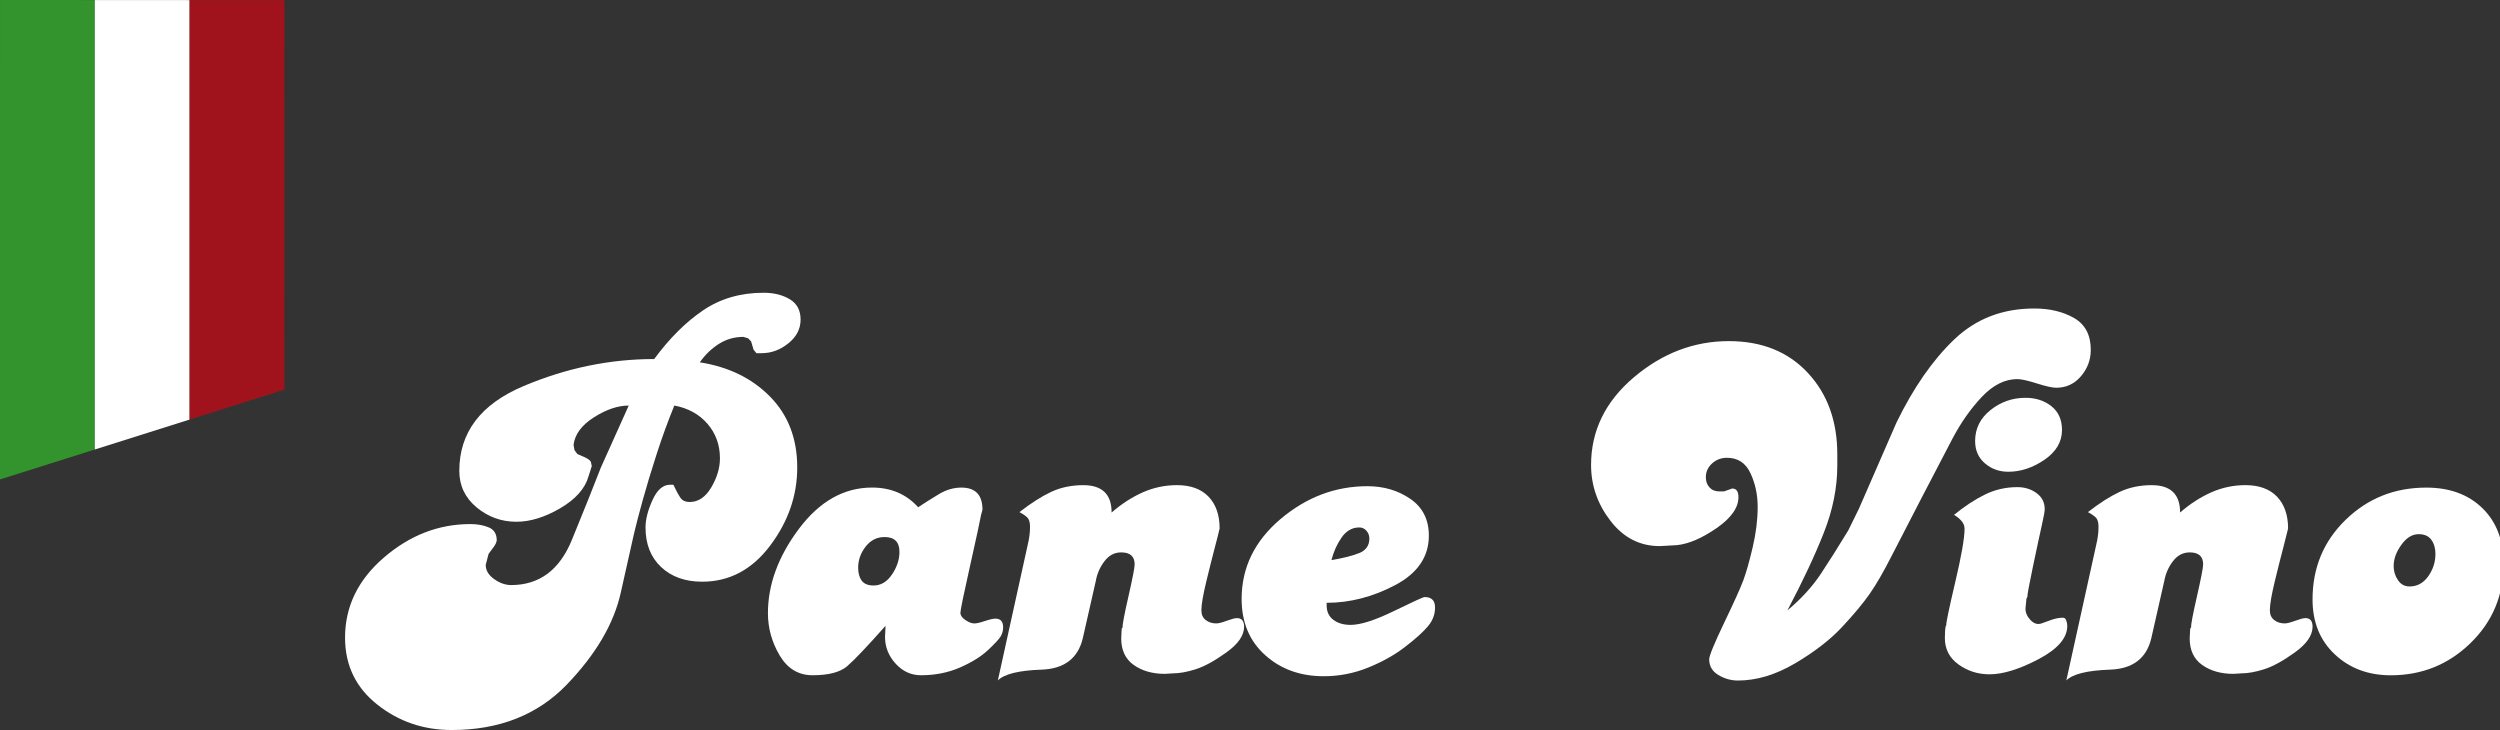
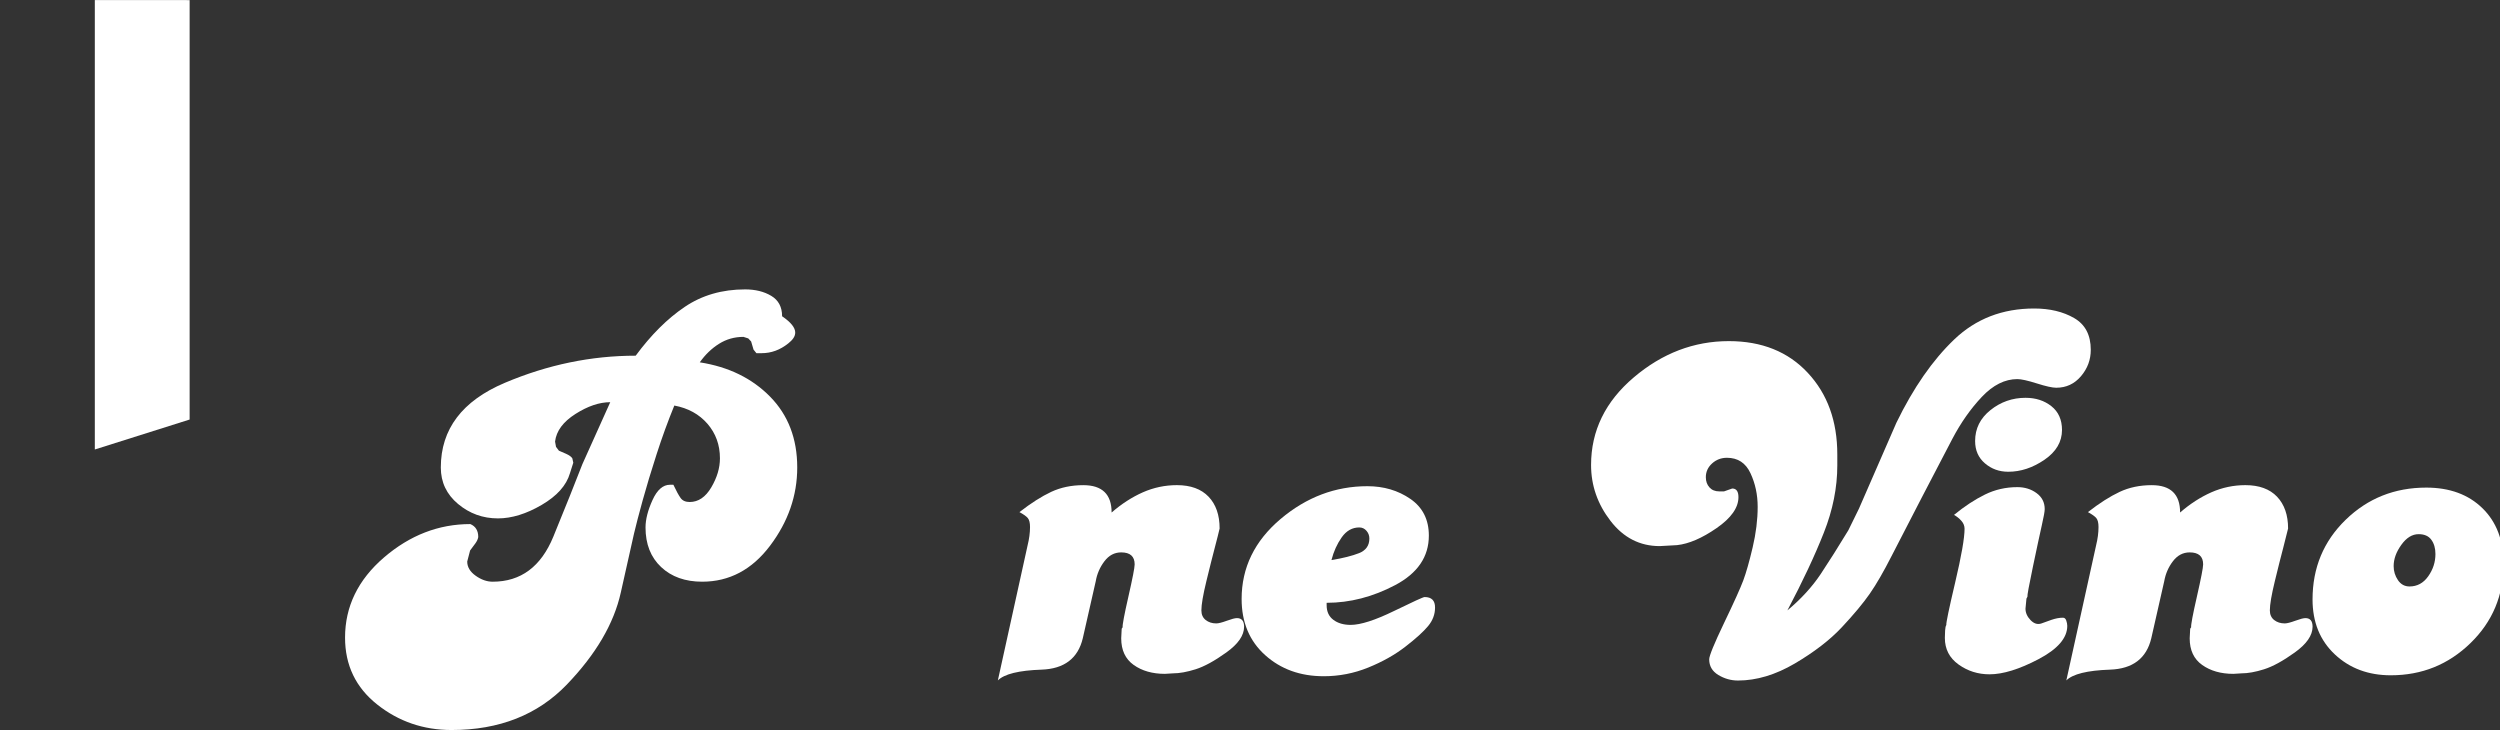
<svg xmlns="http://www.w3.org/2000/svg" version="1.1" id="Layer_1" x="0px" y="0px" width="250px" height="73px" viewBox="0 0 250 73" enable-background="new 0 0 250 73" xml:space="preserve">
  <rect x="0" y="0" width="250" height="73" fill="#333333" stroke="none" />
  <g>
-     <path fill="#FFFFFF" d="M78.834,34.335c-0.817,0.656-1.704,0.983-2.664,0.983h-0.529l-0.287-0.356l-0.241-0.816l-0.288-0.305   l-0.479-0.153c-0.897,0-1.712,0.231-2.449,0.696c-0.737,0.464-1.376,1.08-1.92,1.849c2.88,0.449,5.224,1.593,7.032,3.433   c1.808,1.84,2.714,4.198,2.714,7.08c0,2.815-0.906,5.424-2.714,7.823c-1.808,2.397-4.071,3.601-6.792,3.601   c-1.695,0-3.065-0.488-4.104-1.463c-1.041-0.978-1.561-2.297-1.561-3.961c0-0.802,0.232-1.714,0.696-2.736   c0.464-1.023,1.049-1.535,1.753-1.535h0.336c0.287,0.609,0.527,1.049,0.72,1.32c0.191,0.271,0.495,0.406,0.911,0.406   c0.865,0,1.584-0.488,2.161-1.464c0.576-0.977,0.865-1.944,0.865-2.903c0-1.345-0.418-2.496-1.249-3.457   c-0.833-0.959-1.938-1.566-3.313-1.822c-0.641,1.568-1.233,3.195-1.775,4.877c-0.545,1.684-1.008,3.223-1.394,4.617   c-0.383,1.395-0.672,2.5-0.863,3.315c-0.193,0.816-0.633,2.779-1.32,5.888c-0.689,3.108-2.488,6.178-5.4,9.207   c-2.913,3.026-6.752,4.543-11.519,4.543c-2.818,0-5.298-0.851-7.441-2.551c-2.144-1.699-3.215-3.931-3.215-6.688   c0-3.111,1.296-5.779,3.887-8.011c2.592-2.229,5.473-3.344,8.641-3.344c0.704,0,1.32,0.113,1.849,0.336   c0.527,0.223,0.792,0.656,0.792,1.297c-0.033,0.189-0.12,0.394-0.265,0.601c-0.143,0.209-0.327,0.455-0.551,0.744   c-0.097,0.383-0.193,0.752-0.288,1.104c0,0.543,0.28,1.017,0.839,1.416c0.56,0.4,1.129,0.601,1.704,0.601   c2.816,0,4.84-1.504,6.072-4.512c1.232-3.009,2.2-5.427,2.904-7.248l2.784-6.191c-1.088,0-2.248,0.393-3.479,1.176   c-1.233,0.783-1.912,1.703-2.04,2.76l0.095,0.527l0.289,0.385c0.16,0.064,0.399,0.168,0.72,0.313   c0.32,0.144,0.529,0.298,0.624,0.455l0.096,0.435l-0.336,1.055c-0.352,1.218-1.296,2.271-2.832,3.169   c-1.537,0.896-2.993,1.344-4.368,1.344c-1.504,0-2.833-0.48-3.984-1.439c-1.151-0.961-1.728-2.176-1.728-3.648   c0-3.84,2.135-6.664,6.408-8.473c4.272-1.807,8.632-2.711,13.08-2.711c1.535-2.081,3.167-3.705,4.895-4.873   c1.729-1.171,3.745-1.756,6.049-1.756c1.023,0,1.895,0.217,2.615,0.648c0.72,0.431,1.082,1.111,1.082,2.039   C80.059,32.887,79.649,33.681,78.834,34.335L78.834,34.335z" />
-     <path fill="#FFFFFF" d="M99.544,61.862c-0.223,0-0.575,0.08-1.056,0.24c-0.479,0.162-0.832,0.242-1.056,0.242   c-0.256,0-0.553-0.113-0.889-0.338c-0.336-0.228-0.503-0.467-0.503-0.726c0-0.256,0.319-1.813,0.96-4.67   c0.64-2.858,1.008-4.563,1.104-5.106l0.144-0.531c0-1.477-0.703-2.215-2.112-2.215c-0.767,0-1.511,0.217-2.231,0.647   c-0.721,0.433-1.417,0.871-2.089,1.32c-1.184-1.313-2.721-1.97-4.607-1.97c-2.818,0-5.256,1.378-7.32,4.132   s-3.096,5.563-3.096,8.43c0,1.496,0.391,2.904,1.175,4.228c0.785,1.32,1.879,1.979,3.288,1.979c1.6,0,2.751-0.301,3.456-0.901   c0.705-0.604,1.984-1.949,3.841-4.041l-0.05,1.114c0,1.003,0.353,1.89,1.058,2.666c0.703,0.775,1.55,1.162,2.543,1.162   c1.409,0,2.703-0.258,3.889-0.772c1.184-0.519,2.118-1.099,2.808-1.744c0.687-0.646,1.112-1.104,1.272-1.379   c0.161-0.275,0.241-0.572,0.241-0.896C100.314,62.155,100.056,61.862,99.544,61.862z M89.2,57.446   c-0.496,0.738-1.112,1.104-1.847,1.104c-0.544,0-0.936-0.158-1.177-0.479c-0.239-0.32-0.36-0.752-0.36-1.297   c0-0.768,0.249-1.471,0.746-2.111c0.495-0.639,1.127-0.959,1.895-0.959c0.993,0,1.489,0.496,1.489,1.486   C89.946,55.958,89.697,56.712,89.2,57.446z" />
+     <path fill="#FFFFFF" d="M78.834,34.335c-0.817,0.656-1.704,0.983-2.664,0.983h-0.529l-0.287-0.356l-0.241-0.816l-0.288-0.305   l-0.479-0.153c-0.897,0-1.712,0.231-2.449,0.696c-0.737,0.464-1.376,1.08-1.92,1.849c2.88,0.449,5.224,1.593,7.032,3.433   c1.808,1.84,2.714,4.198,2.714,7.08c0,2.815-0.906,5.424-2.714,7.823c-1.808,2.397-4.071,3.601-6.792,3.601   c-1.695,0-3.065-0.488-4.104-1.463c-1.041-0.978-1.561-2.297-1.561-3.961c0-0.802,0.232-1.714,0.696-2.736   c0.464-1.023,1.049-1.535,1.753-1.535h0.336c0.287,0.609,0.527,1.049,0.72,1.32c0.191,0.271,0.495,0.406,0.911,0.406   c0.865,0,1.584-0.488,2.161-1.464c0.576-0.977,0.865-1.944,0.865-2.903c0-1.345-0.418-2.496-1.249-3.457   c-0.833-0.959-1.938-1.566-3.313-1.822c-0.641,1.568-1.233,3.195-1.775,4.877c-0.545,1.684-1.008,3.223-1.394,4.617   c-0.383,1.395-0.672,2.5-0.863,3.315c-0.193,0.816-0.633,2.779-1.32,5.888c-0.689,3.108-2.488,6.178-5.4,9.207   c-2.913,3.026-6.752,4.543-11.519,4.543c-2.818,0-5.298-0.851-7.441-2.551c-2.144-1.699-3.215-3.931-3.215-6.688   c0-3.111,1.296-5.779,3.887-8.011c2.592-2.229,5.473-3.344,8.641-3.344c0.527,0.223,0.792,0.656,0.792,1.297c-0.033,0.189-0.12,0.394-0.265,0.601c-0.143,0.209-0.327,0.455-0.551,0.744   c-0.097,0.383-0.193,0.752-0.288,1.104c0,0.543,0.28,1.017,0.839,1.416c0.56,0.4,1.129,0.601,1.704,0.601   c2.816,0,4.84-1.504,6.072-4.512c1.232-3.009,2.2-5.427,2.904-7.248l2.784-6.191c-1.088,0-2.248,0.393-3.479,1.176   c-1.233,0.783-1.912,1.703-2.04,2.76l0.095,0.527l0.289,0.385c0.16,0.064,0.399,0.168,0.72,0.313   c0.32,0.144,0.529,0.298,0.624,0.455l0.096,0.435l-0.336,1.055c-0.352,1.218-1.296,2.271-2.832,3.169   c-1.537,0.896-2.993,1.344-4.368,1.344c-1.504,0-2.833-0.48-3.984-1.439c-1.151-0.961-1.728-2.176-1.728-3.648   c0-3.84,2.135-6.664,6.408-8.473c4.272-1.807,8.632-2.711,13.08-2.711c1.535-2.081,3.167-3.705,4.895-4.873   c1.729-1.171,3.745-1.756,6.049-1.756c1.023,0,1.895,0.217,2.615,0.648c0.72,0.431,1.082,1.111,1.082,2.039   C80.059,32.887,79.649,33.681,78.834,34.335L78.834,34.335z" />
    <path fill="#FFFFFF" d="M122.633,65.247c-1.184,0.851-2.209,1.408-3.072,1.681c-0.864,0.271-1.617,0.407-2.256,0.407l-0.815,0.05   c-1.249,0-2.289-0.298-3.122-0.89c-0.832-0.592-1.247-1.479-1.247-2.664l0.048-0.961l0.095-0.143   c-0.032-0.223,0.161-1.248,0.577-3.072c0.415-1.824,0.624-2.895,0.624-3.217c0-0.799-0.448-1.199-1.344-1.199   c-0.672,0-1.233,0.297-1.68,0.889c-0.448,0.591-0.737,1.252-0.865,1.988l-1.296,5.707c-0.479,2.014-1.856,3.062-4.127,3.141   c-2.272,0.078-3.729,0.439-4.368,1.078l2.976-13.512c0.159-0.641,0.241-1.25,0.241-1.828c0-0.416-0.073-0.713-0.217-0.889   c-0.145-0.178-0.424-0.377-0.841-0.602c1.153-0.898,2.209-1.57,3.169-2.021c0.96-0.448,2.031-0.674,3.215-0.674   c1.888,0,2.833,0.912,2.833,2.735c0.991-0.862,2.032-1.534,3.12-2.018c1.088-0.479,2.224-0.719,3.408-0.719   c1.376,0,2.432,0.385,3.169,1.156c0.735,0.771,1.104,1.83,1.104,3.18c-0.095,0.418-0.256,1.053-0.479,1.902   c-0.225,0.852-0.505,1.967-0.841,3.35c-0.336,1.379-0.503,2.357-0.503,2.936c0,0.418,0.144,0.738,0.432,0.965   c0.288,0.226,0.64,0.339,1.056,0.339c0.224,0,0.577-0.091,1.056-0.267c0.481-0.176,0.817-0.264,1.008-0.264   c0.481,0,0.72,0.287,0.72,0.865C124.409,63.542,123.817,64.399,122.633,65.247L122.633,65.247z" />
    <path fill="#FFFFFF" d="M142.457,59.704c-0.129,0-1.145,0.463-3.049,1.392c-1.904,0.928-3.352,1.393-4.344,1.393   c-0.703,0-1.281-0.17-1.728-0.506c-0.448-0.336-0.672-0.819-0.672-1.463v-0.24c2.334,0,4.623-0.592,6.862-1.774   c2.238-1.185,3.359-2.832,3.359-4.945c0-1.6-0.615-2.822-1.848-3.672c-1.232-0.848-2.664-1.27-4.297-1.27   c-3.201,0-6.096,1.094-8.688,3.284c-2.593,2.195-3.89,4.859-3.89,7.994c0,2.336,0.785,4.209,2.353,5.615   c1.567,1.409,3.521,2.11,5.856,2.11c1.535,0,3.017-0.287,4.438-0.862c1.424-0.576,2.664-1.271,3.722-2.089   c1.055-0.815,1.815-1.504,2.278-2.063c0.465-0.56,0.695-1.176,0.695-1.848C143.512,60.056,143.16,59.704,142.457,59.704z    M134.176,53.728c0.465-0.654,1.049-0.984,1.752-0.984c0.289,0,0.529,0.113,0.721,0.336c0.192,0.224,0.287,0.479,0.287,0.769   c0,0.705-0.342,1.19-1.031,1.465c-0.688,0.271-1.606,0.504-2.76,0.694C133.367,55.144,133.713,54.384,134.176,53.728z" />
    <path fill="#FFFFFF" d="M208.096,37.624c-0.656,0.769-1.479,1.15-2.473,1.15c-0.385,0-1.031-0.143-1.943-0.432   c-0.912-0.287-1.561-0.432-1.943-0.432c-1.248,0-2.434,0.594-3.553,1.778c-1.121,1.187-2.104,2.588-2.953,4.205   c-0.848,1.619-1.871,3.582-3.071,5.892c-1.197,2.309-2.199,4.245-3,5.815c-0.8,1.571-1.527,2.83-2.183,3.774   c-0.658,0.945-1.586,2.06-2.785,3.343c-1.198,1.28-2.77,2.489-4.703,3.629c-1.938,1.137-3.834,1.707-5.688,1.707   c-0.705,0-1.361-0.187-1.969-0.556c-0.609-0.367-0.912-0.891-0.912-1.563c0-0.352,0.496-1.563,1.486-3.633   c0.994-2.066,1.633-3.486,1.922-4.256c0.287-0.771,0.6-1.869,0.936-3.295s0.504-2.783,0.504-4.064c0-1.219-0.24-2.34-0.721-3.367   c-0.479-1.027-1.264-1.541-2.352-1.541c-0.574,0-1.072,0.189-1.488,0.568s-0.623,0.836-0.623,1.373c0,0.41,0.119,0.748,0.359,1.016   c0.24,0.27,0.567,0.404,0.983,0.404h0.479l0.818-0.289c0.414,0,0.623,0.289,0.623,0.865c0,1.055-0.729,2.088-2.185,3.096   c-1.457,1.008-2.777,1.576-3.961,1.703l-1.729,0.096c-1.982,0-3.623-0.84-4.918-2.52c-1.297-1.68-1.945-3.543-1.945-5.592   c0-3.424,1.425-6.345,4.273-8.761c2.846-2.415,6.016-3.625,9.504-3.625c3.295,0,5.928,1.058,7.895,3.171   c1.97,2.11,2.951,4.832,2.951,8.157v1.104c0,2.209-0.446,4.451-1.344,6.721c-0.895,2.273-2.111,4.865-3.648,7.777   c1.378-1.152,2.488-2.369,3.339-3.648c0.848-1.279,1.769-2.736,2.758-4.367l1.06-2.162c1.246-2.846,2.494-5.711,3.744-8.59   c1.694-3.488,3.623-6.265,5.782-8.328c2.158-2.064,4.822-3.097,7.992-3.097c1.565,0,2.901,0.319,4.008,0.96   c1.104,0.641,1.656,1.695,1.656,3.167C209.08,35.976,208.75,36.855,208.096,37.624L208.096,37.624z" />
    <path fill="#FFFFFF" d="M203.848,65.919c-1.92,1.008-3.553,1.512-4.896,1.512c-1.152,0-2.185-0.326-3.097-0.982   c-0.912-0.652-1.369-1.539-1.369-2.656c0-0.223,0.009-0.471,0.025-0.741c0.016-0.271,0.055-0.453,0.121-0.552   c-0.033-0.19,0.262-1.61,0.887-4.26c0.623-2.65,0.937-4.438,0.937-5.363c0-0.287-0.104-0.551-0.313-0.789   c-0.207-0.237-0.455-0.438-0.742-0.6c1.056-0.861,2.086-1.539,3.097-2.035c1.008-0.494,2.086-0.74,3.239-0.74   c0.734,0,1.375,0.199,1.918,0.597c0.546,0.399,0.816,0.935,0.816,1.604c0,0.225-0.094,0.758-0.287,1.602   c-0.192,0.846-0.488,2.227-0.889,4.139s-0.584,2.918-0.551,3.014l-0.098,0.189l-0.097,1.006c0,0.414,0.171,0.799,0.507,1.148   c0.336,0.349,0.694,0.463,1.077,0.336c0.257-0.098,0.593-0.217,1.011-0.363c0.414-0.143,0.799-0.215,1.149-0.215   c0.16,0,0.271,0.096,0.336,0.289c0.063,0.191,0.099,0.369,0.099,0.527C206.729,63.798,205.768,64.911,203.848,65.919   L203.848,65.919z" />
    <path fill="#FFFFFF" d="M204.447,45.976c-1.168,0.799-2.375,1.199-3.623,1.199c-0.898,0-1.674-0.279-2.328-0.84   c-0.658-0.56-0.984-1.304-0.984-2.232c0-1.248,0.512-2.279,1.537-3.096c1.021-0.814,2.191-1.226,3.502-1.226   c1.023,0,1.889,0.281,2.594,0.843c0.701,0.559,1.056,1.352,1.056,2.375C206.199,44.183,205.615,45.175,204.447,45.976   L204.447,45.976z" />
    <path fill="#FFFFFF" d="M229.479,65.247c-1.184,0.851-2.209,1.408-3.071,1.681c-0.863,0.272-1.615,0.407-2.257,0.407l-0.813,0.05   c-1.25,0-2.289-0.298-3.121-0.89c-0.834-0.592-1.248-1.479-1.248-2.664l0.05-0.961l0.096-0.143   c-0.033-0.223,0.16-1.248,0.576-3.072c0.414-1.824,0.623-2.895,0.623-3.217c0-0.799-0.447-1.199-1.345-1.199   c-0.672,0-1.231,0.297-1.68,0.889c-0.449,0.591-0.735,1.252-0.865,1.988l-1.295,5.707c-0.479,2.014-1.854,3.062-4.129,3.141   c-2.271,0.078-3.729,0.439-4.367,1.078l2.978-13.512c0.158-0.641,0.24-1.25,0.24-1.828c0-0.416-0.074-0.713-0.218-0.889   c-0.146-0.178-0.424-0.377-0.84-0.602c1.151-0.898,2.207-1.57,3.168-2.021s2.031-0.674,3.215-0.674c1.89,0,2.834,0.912,2.834,2.735   c0.99-0.862,2.031-1.534,3.119-2.018c1.088-0.479,2.224-0.719,3.408-0.719c1.375,0,2.433,0.385,3.168,1.156   c0.733,0.771,1.104,1.83,1.104,3.18c-0.097,0.418-0.256,1.053-0.479,1.902c-0.228,0.852-0.506,1.967-0.843,3.35   c-0.336,1.379-0.502,2.357-0.502,2.936c0,0.418,0.144,0.738,0.431,0.965c0.289,0.226,0.642,0.339,1.058,0.339   c0.223,0,0.575-0.091,1.057-0.267c0.48-0.176,0.816-0.264,1.008-0.264c0.48,0,0.719,0.287,0.719,0.865   C231.254,63.542,230.662,64.399,229.479,65.247L229.479,65.247z" />
    <path fill="#FFFFFF" d="M248.246,50.823c-1.408-1.375-3.281-2.063-5.615-2.063c-3.168,0-5.855,1.071-8.064,3.217   s-3.313,4.799-3.313,7.967c0,2.272,0.744,4.104,2.232,5.498c1.488,1.392,3.352,2.086,5.592,2.086c3.104,0,5.762-1.069,7.969-3.217   c2.207-2.142,3.311-4.781,3.311-7.918C250.357,54.056,249.654,52.198,248.246,50.823z M242.822,57.63   c-0.48,0.678-1.104,1.016-1.871,1.016c-0.48,0-0.865-0.207-1.152-0.627c-0.287-0.422-0.434-0.889-0.434-1.406   c0-0.711,0.256-1.42,0.77-2.131c0.51-0.711,1.086-1.066,1.729-1.066c0.573,0,1,0.187,1.27,0.56c0.273,0.371,0.41,0.848,0.41,1.428   C243.543,56.208,243.303,56.952,242.822,57.63z" />
  </g>
  <g>
-     <path fill="#33942D" d="M9.482,0.004C4.985,0.001,1.187,0,0.003,0L0,47.944l9.482-2.995V0.004z" />
    <path fill="#FFFFFF" d="M9.482,44.949l9.481-2.995V0.01c-3.09-0.002-6.443-0.004-9.481-0.005V44.949z" />
-     <path fill="#A1131C" d="M18.963,41.954l9.479-2.994l0.003-38.946c-1.79,0-5.403-0.002-9.482-0.004V41.954z" />
  </g>
</svg>